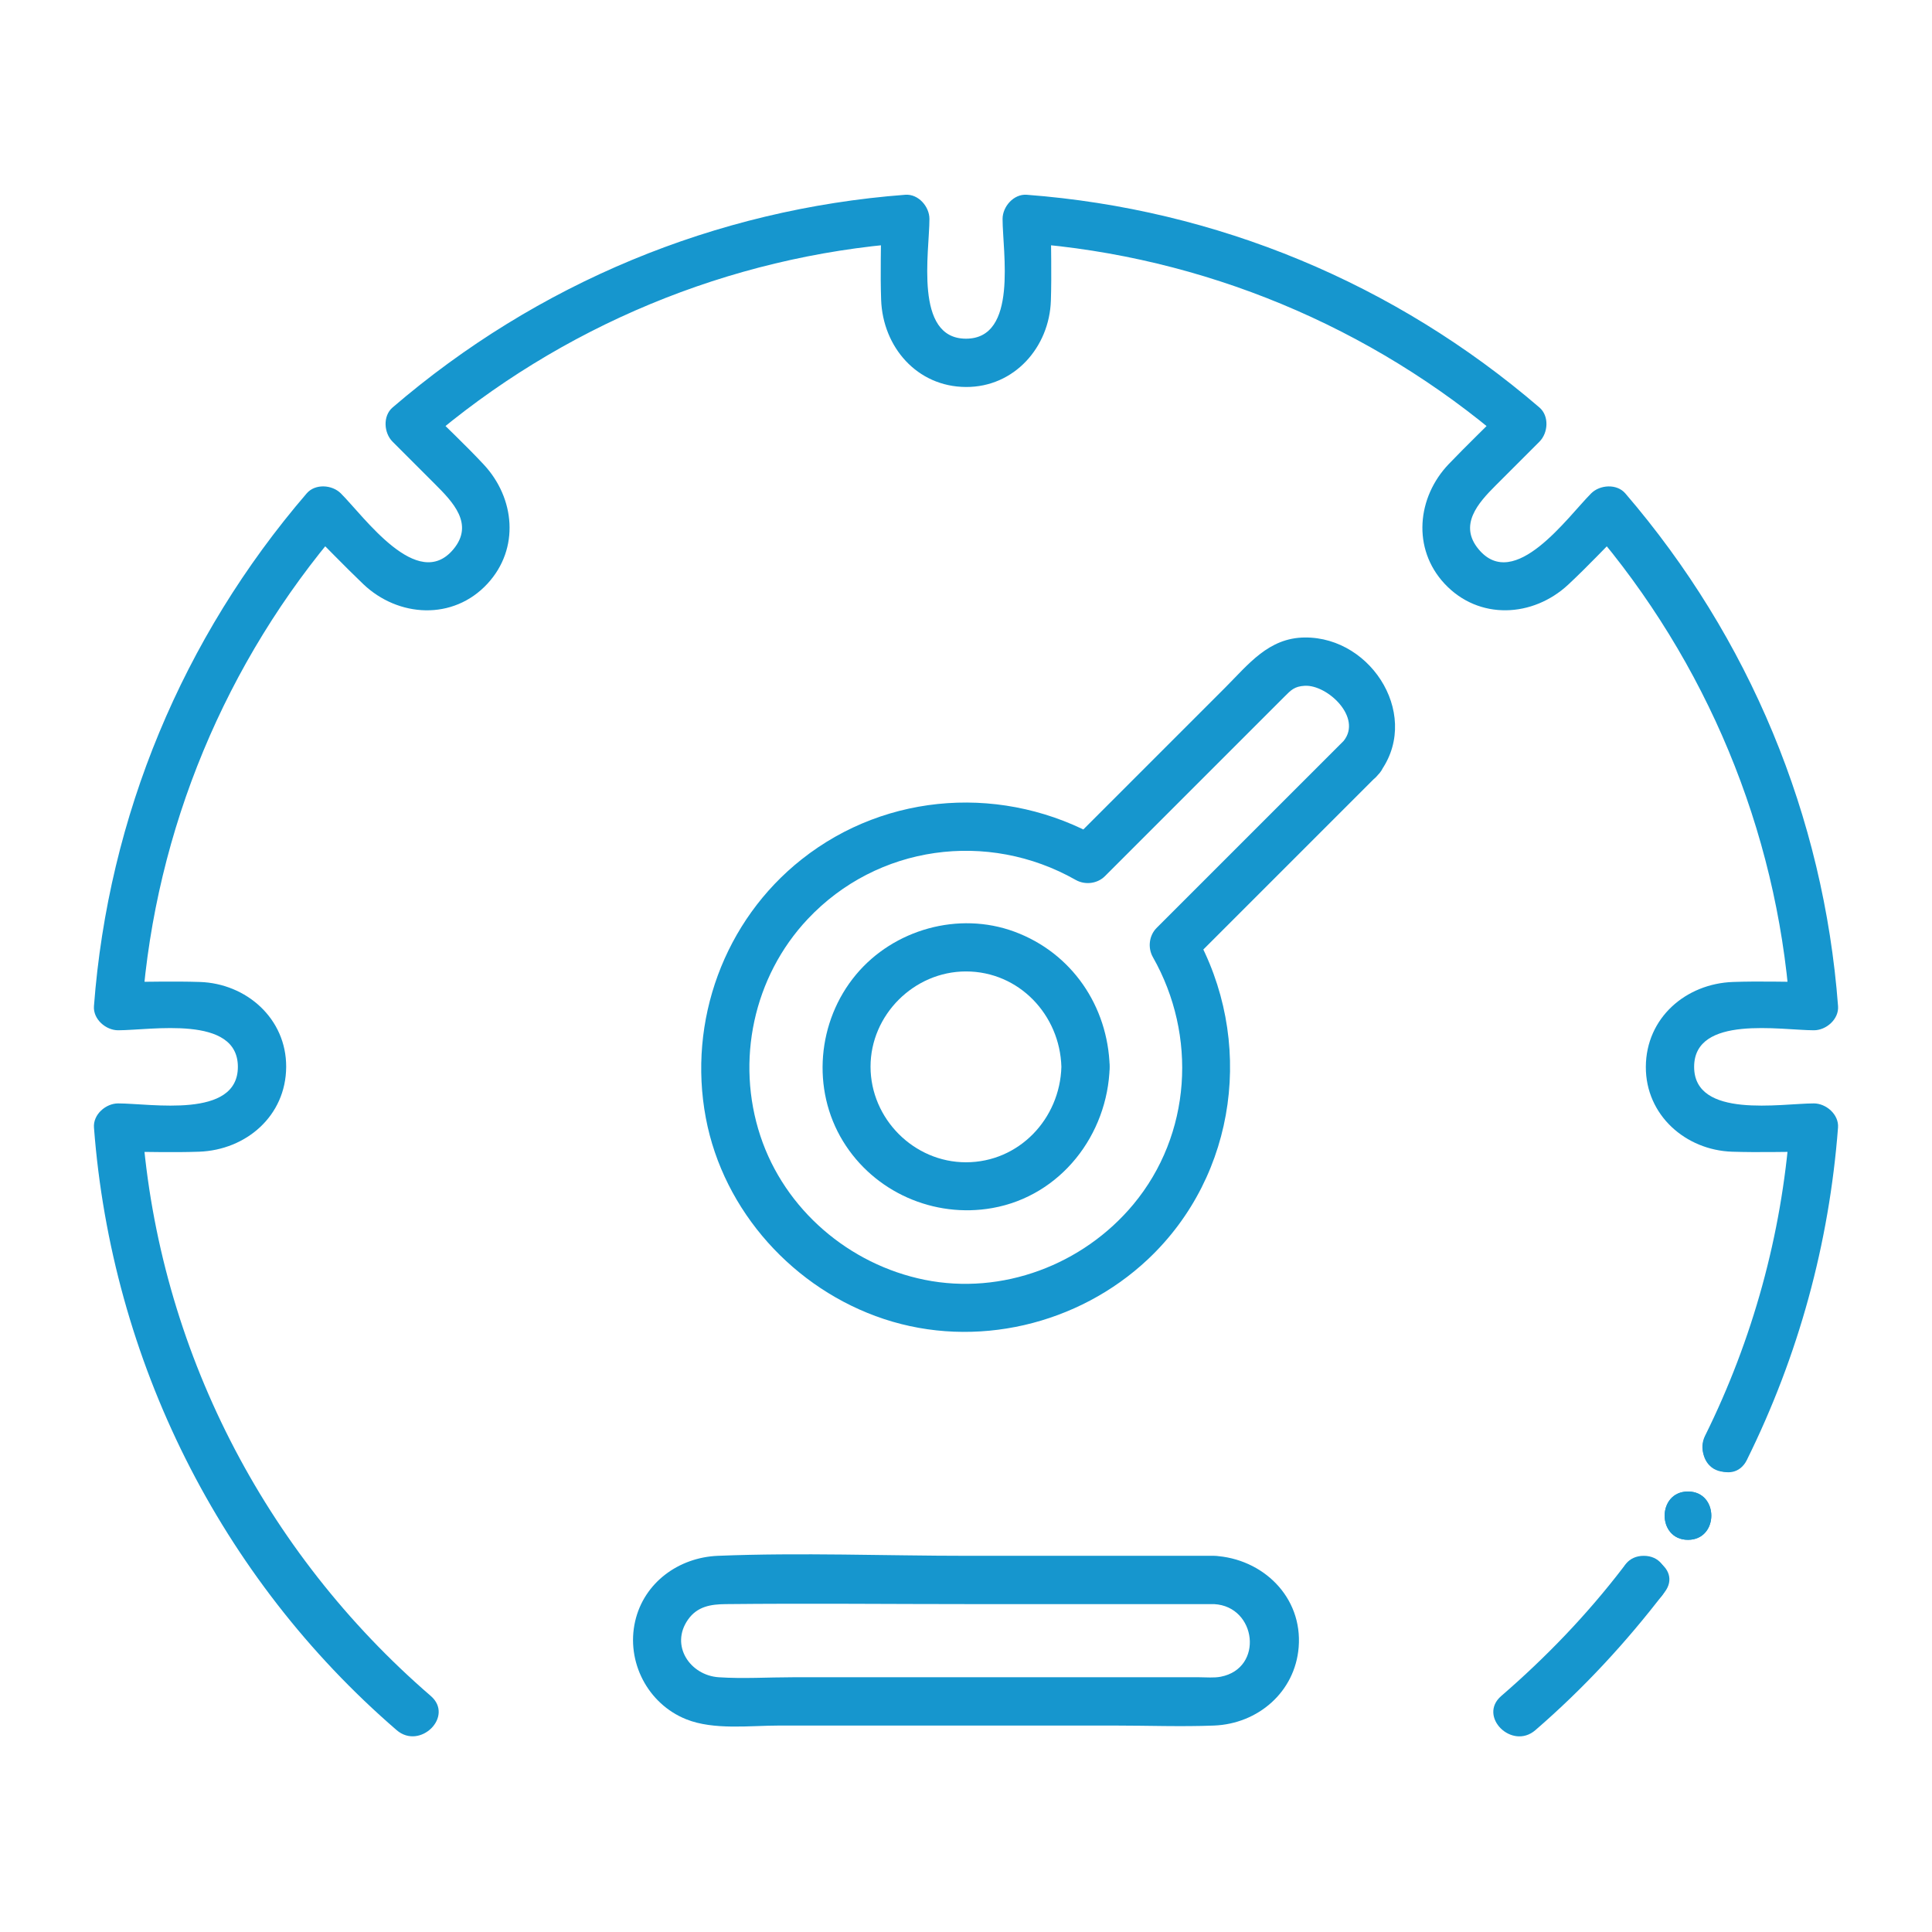
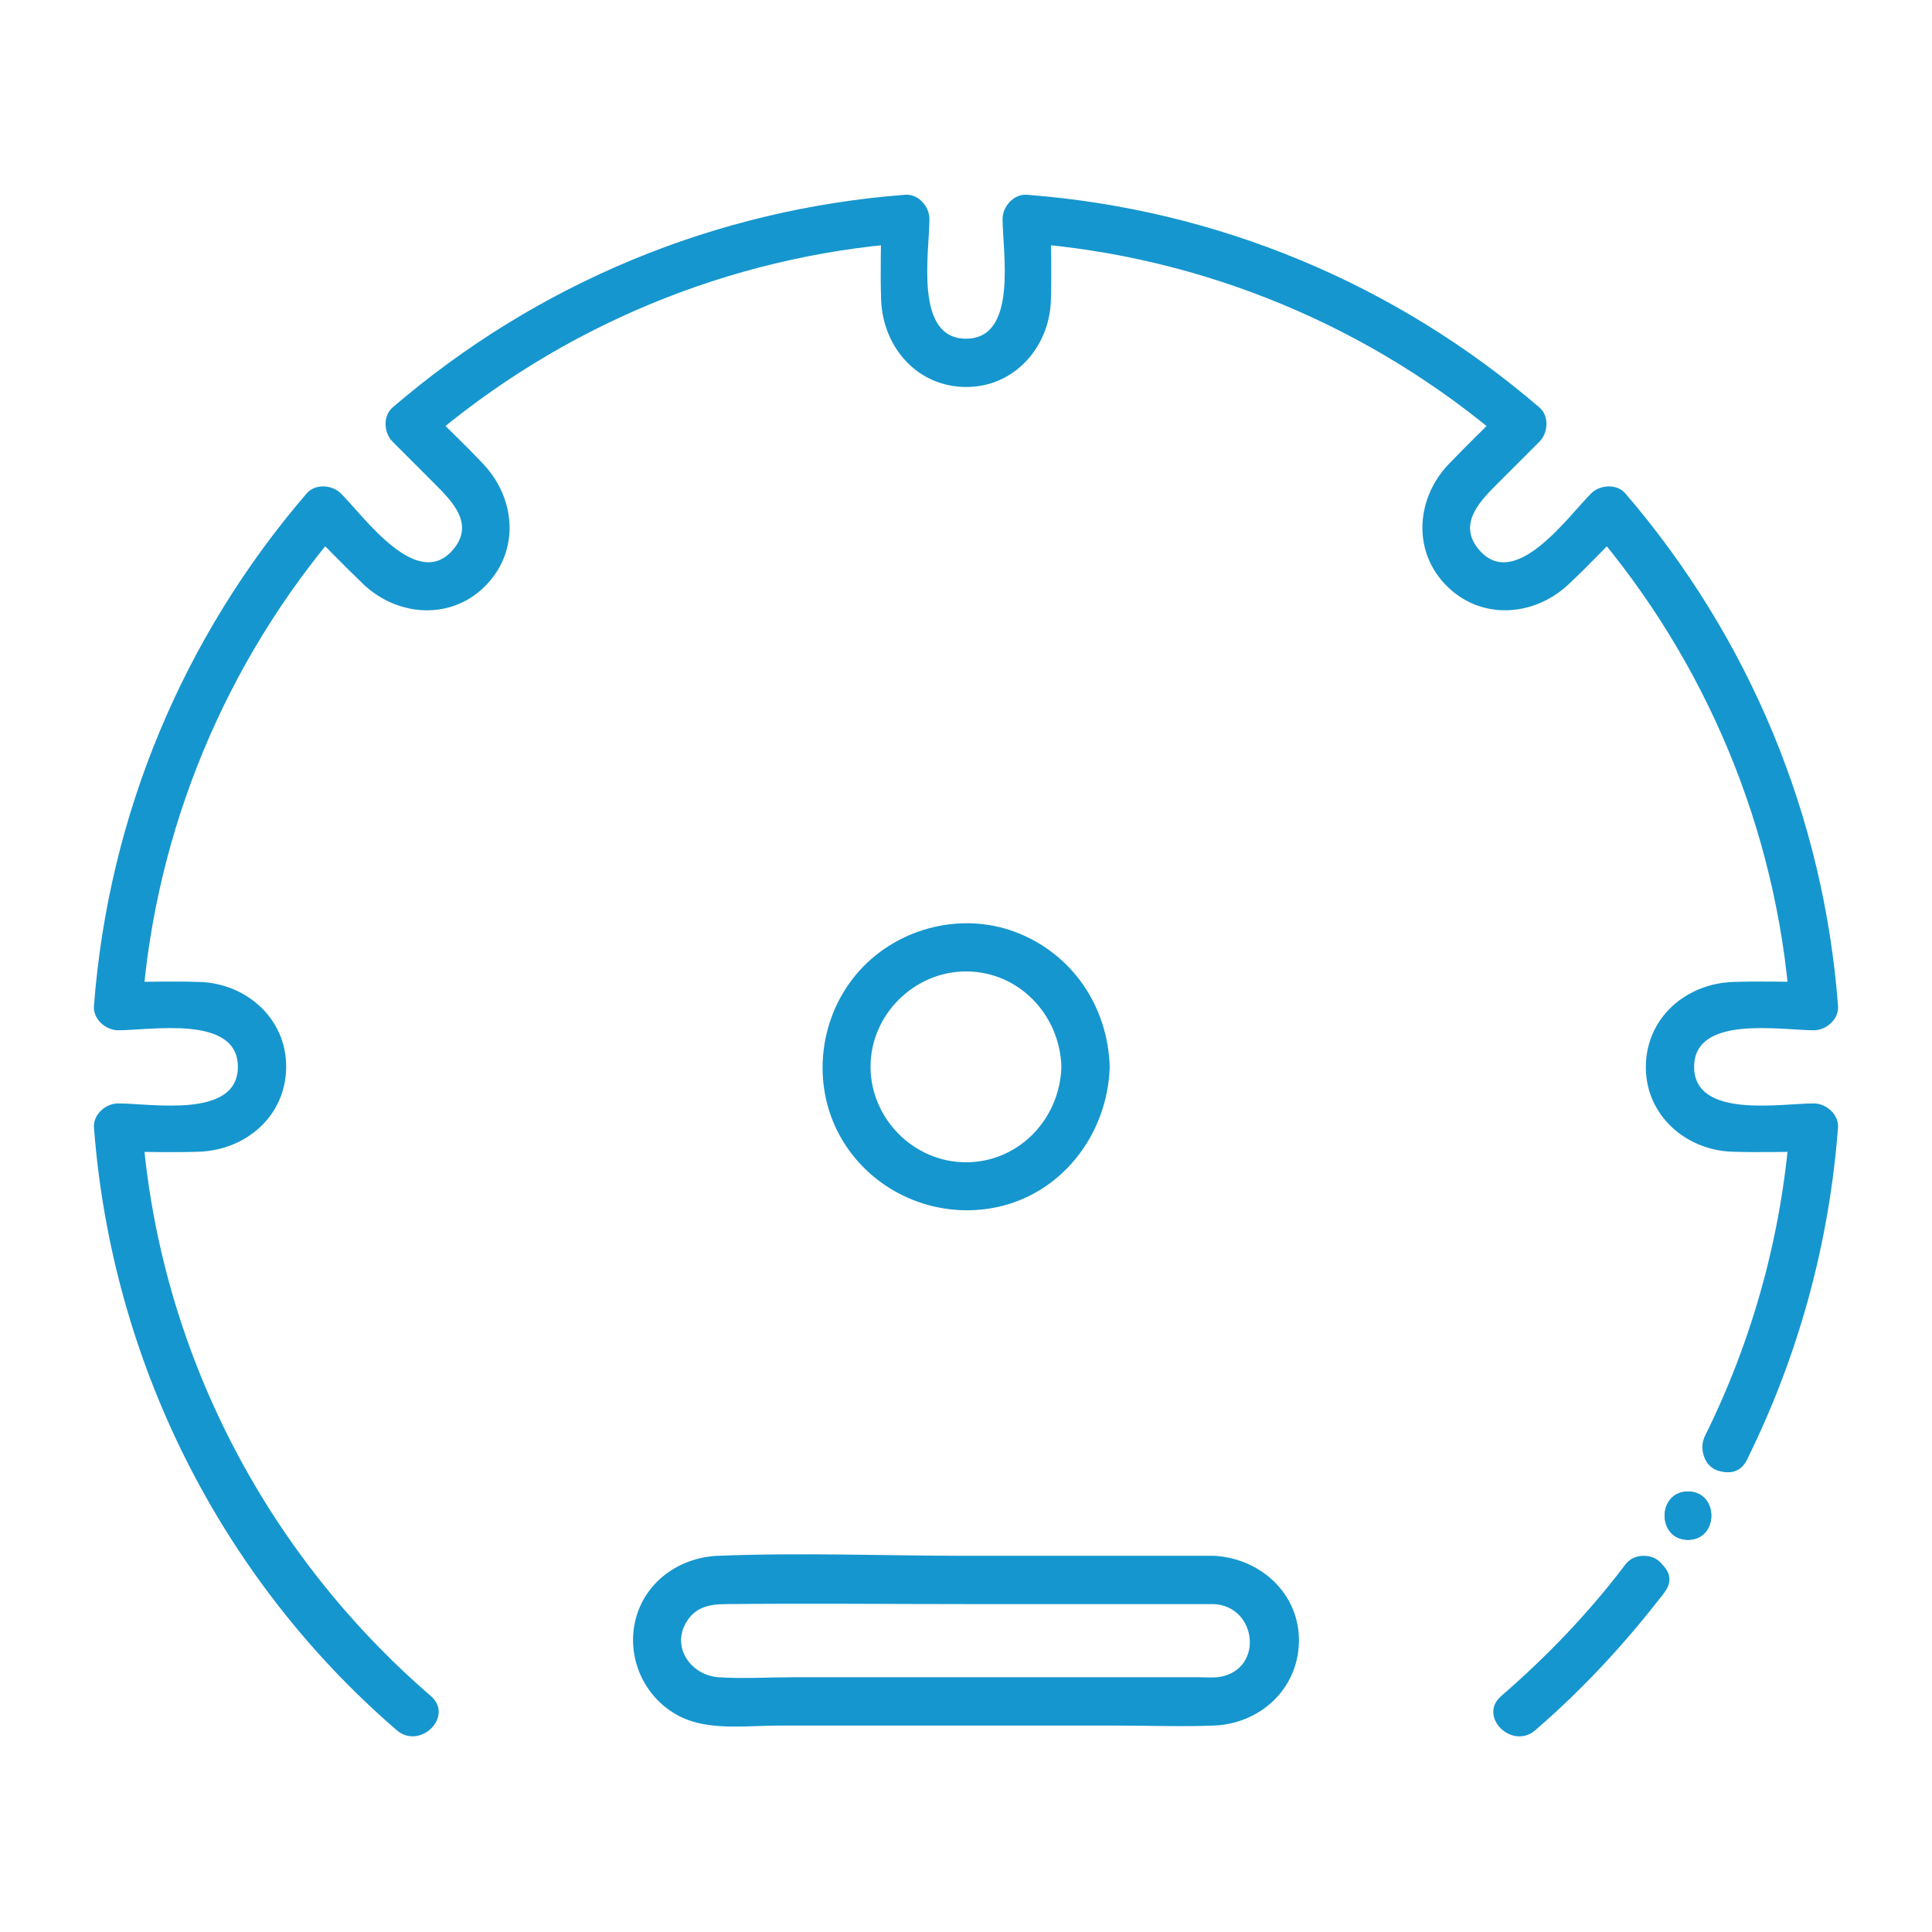
<svg xmlns="http://www.w3.org/2000/svg" id="Ebene_1" data-name="Ebene 1" viewBox="0 0 400 400">
  <defs>
    <style>
      .cls-1 {
        fill: #1696ce;
      }
    </style>
  </defs>
  <path class="cls-1" d="M361.667,302.273c10.697-21.61,17.039-44.783,18.876-68.824,.206-2.698-2.458-5-5-5-6.806,0-24.791,3.244-24.791-7.571-0-10.819,17.989-7.571,24.797-7.571,2.552,0,5.205-2.295,5-5-2.98-39.324-18.349-76.255-44.045-106.156-1.761-2.05-5.273-1.798-7.071,0-4.881,4.881-15.876,20.464-23.294,11.579-4.209-5.041-.079-9.62,3.506-13.205,3.028-3.028,6.055-6.055,9.083-9.083,1.804-1.804,2.055-5.305,0-7.071-29.899-25.7-66.833-41.065-106.156-44.045-2.698-.204-5,2.457-5,5,0,6.807,3.245,24.797-7.571,24.797-10.819,0-7.571-17.989-7.571-24.797,0-2.552-2.295-5.205-5-5-39.324,2.98-76.255,18.349-106.156,44.045-2.05,1.761-1.798,5.273,0,7.071,2.925,2.925,5.85,5.85,8.775,8.775,3.655,3.655,8.191,8.273,3.814,13.513-7.409,8.87-18.411-6.695-23.294-11.579-1.804-1.804-5.305-2.055-7.071,0-25.7,29.899-41.065,66.833-44.045,106.156-.204,2.698,2.457,5,5,5,6.807,0,24.797-3.245,24.797,7.571,0,10.819-17.987,7.571-24.794,7.571-2.552,0-5.205,2.295-5,5,3.655,48.16,26.06,93.153,62.661,124.754,4.849,4.187,11.953-2.856,7.071-7.071-34.557-29.836-56.272-72.085-59.732-117.683l-5,5c5.576,0,11.188,.199,16.76,0,9.729-.347,17.991-7.406,18.034-17.571,.042-10.008-8.255-17.257-17.861-17.571-5.633-.184-11.299,0-16.936,0l5,5c2.767-36.518,17.249-71.318,41.116-99.085h-7.071c3.891,3.891,7.707,7.876,11.682,11.682,7.248,6.94,18.653,7.627,25.753-.063,6.699-7.256,5.688-17.733-.784-24.667-3.789-4.06-7.876-7.876-11.803-11.803v7.071c27.77-23.864,62.566-38.348,99.085-41.116l-5-5c0,5.577-.199,11.19,0,16.763,.347,9.729,7.406,17.991,17.571,18.034,10.008,.042,17.257-8.255,17.571-17.861,.184-5.633,0-11.299,0-16.936l-5,5c36.518,2.767,71.318,17.249,99.085,41.116v-7.071c-3.892,3.892-7.87,7.712-11.682,11.682-6.593,6.866-7.655,17.532-.905,24.788,7.096,7.629,18.321,7.009,25.632,.185,4.06-3.79,7.876-7.876,11.803-11.803h-7.071c23.864,27.77,38.348,62.566,41.116,99.085l5-5c-5.577,0-11.19-.199-16.763,0-9.729,.347-17.991,7.406-18.034,17.571-.042,10.008,8.255,17.257,17.861,17.571,5.631,.184,11.295,0,16.929,0l-5-5c-1.696,22.194-7.636,43.829-17.511,63.777-2.846,5.749,5.776,10.821,8.635,5.047h0Z" />
  <path class="cls-1" d="M357.349,304.749c6.435,0,6.445-10,0-10-6.435,0-6.445,10,0,10h0Z" />
  <path class="cls-1" d="M349.478,318.803c6.435,0,6.445-10,0-10-6.435,0-6.445,10,0,10h0Z" />
  <path class="cls-1" d="M349.478,318.803c6.435,0,6.445-10,0-10-6.435,0-6.445,10,0,10h0Z" />
  <path class="cls-1" d="M340.324,332.117c6.435,0,6.445-10,0-10-6.435,0-6.445,10,0,10h0Z" />
  <path class="cls-1" d="M317.882,358.211c9.939-8.591,18.779-18.145,26.76-28.571,3.91-5.108-4.771-10.094-8.635-5.047-7.44,9.719-15.942,18.548-25.196,26.547-4.877,4.216,2.222,11.263,7.071,7.071h0Z" />
-   <path class="cls-1" d="M278.188,153.397c-12.904,12.903-25.809,25.806-38.713,38.71-1.584,1.584-1.878,4.127-.782,6.059,9.213,16.238,7.997,36.724-4.059,51.205-10.399,12.491-27.16,18.842-43.203,15.598-15.634-3.161-28.962-14.541-34.002-29.774-5.141-15.536-1.448-32.958,9.794-44.909,14.414-15.323,37.251-18.449,55.488-8.109,1.934,1.096,4.477,.801,6.059-.782,8.182-8.182,16.364-16.364,24.547-24.547l12.616-12.616c1.347-1.347,2.054-2.129,4.202-2.248,4.675-.259,11.952,6.552,8.053,11.413-3.989,4.973,3.043,12.093,7.071,7.071,9.317-11.617-.953-28.611-15.124-28.484-7.48,.067-11.632,5.535-16.441,10.344-10.665,10.665-21.33,21.33-31.995,31.995l6.059-.782c-19.638-11.133-44.027-9.677-61.796,4.386-16.038,12.693-23.598,33.477-19.829,53.525,3.641,19.364,18.292,35.485,36.891,41.639,18.912,6.257,40.194,1.22,54.634-12.366,18.579-17.478,22.158-45.595,9.669-67.607l-.782,6.059c12.904-12.903,25.809-25.806,38.713-38.71,4.557-4.556-2.513-11.629-7.071-7.071Z" />
  <path class="cls-1" d="M229.749,220.882c-.352-12.561-7.839-23.602-19.733-27.991-11.53-4.255-24.977-.488-32.803,8.915-8.009,9.624-9.249,23.705-2.682,34.461,6.434,10.54,18.822,15.999,30.937,13.843,14.162-2.52,23.887-15.174,24.281-29.228,.18-6.437-9.82-6.432-10,0-.301,10.752-8.772,19.753-19.756,19.756-10.778,.003-19.731-8.998-19.756-19.756-.025-10.761,9.015-19.756,19.756-19.756,10.988,0,19.454,9.001,19.756,19.756,.18,6.422,10.181,6.448,10,0Z" />
  <path class="cls-1" d="M251.386,322.116h-50.893c-17.242,0-34.645-.702-51.875,0-8.034,.327-15.265,5.485-17.116,13.545-1.923,8.374,2.607,17.114,10.581,20.3,5.713,2.283,13.169,1.297,19.188,1.297h69.556c6.821,0,13.701,.265,20.518,0,9.082-.354,16.775-6.919,17.529-16.201,.849-10.445-7.461-18.401-17.49-18.941v10h.002c6.435,0,6.445-10,0-10h-.002c-6.473,0-6.394,9.655,0,10,8.783,.474,10.334,13.28,1.361,15.031-1.404,.274-3.011,.111-4.427,.111h-84.211c-5.06,0-10.249,.334-15.301,0-5.935-.393-10.115-6.576-6.369-11.926,1.933-2.761,4.754-3.185,7.784-3.216,17.085-.179,34.181,0,51.266,0h49.899c6.435,0,6.445-10,0-10Z" />
</svg>